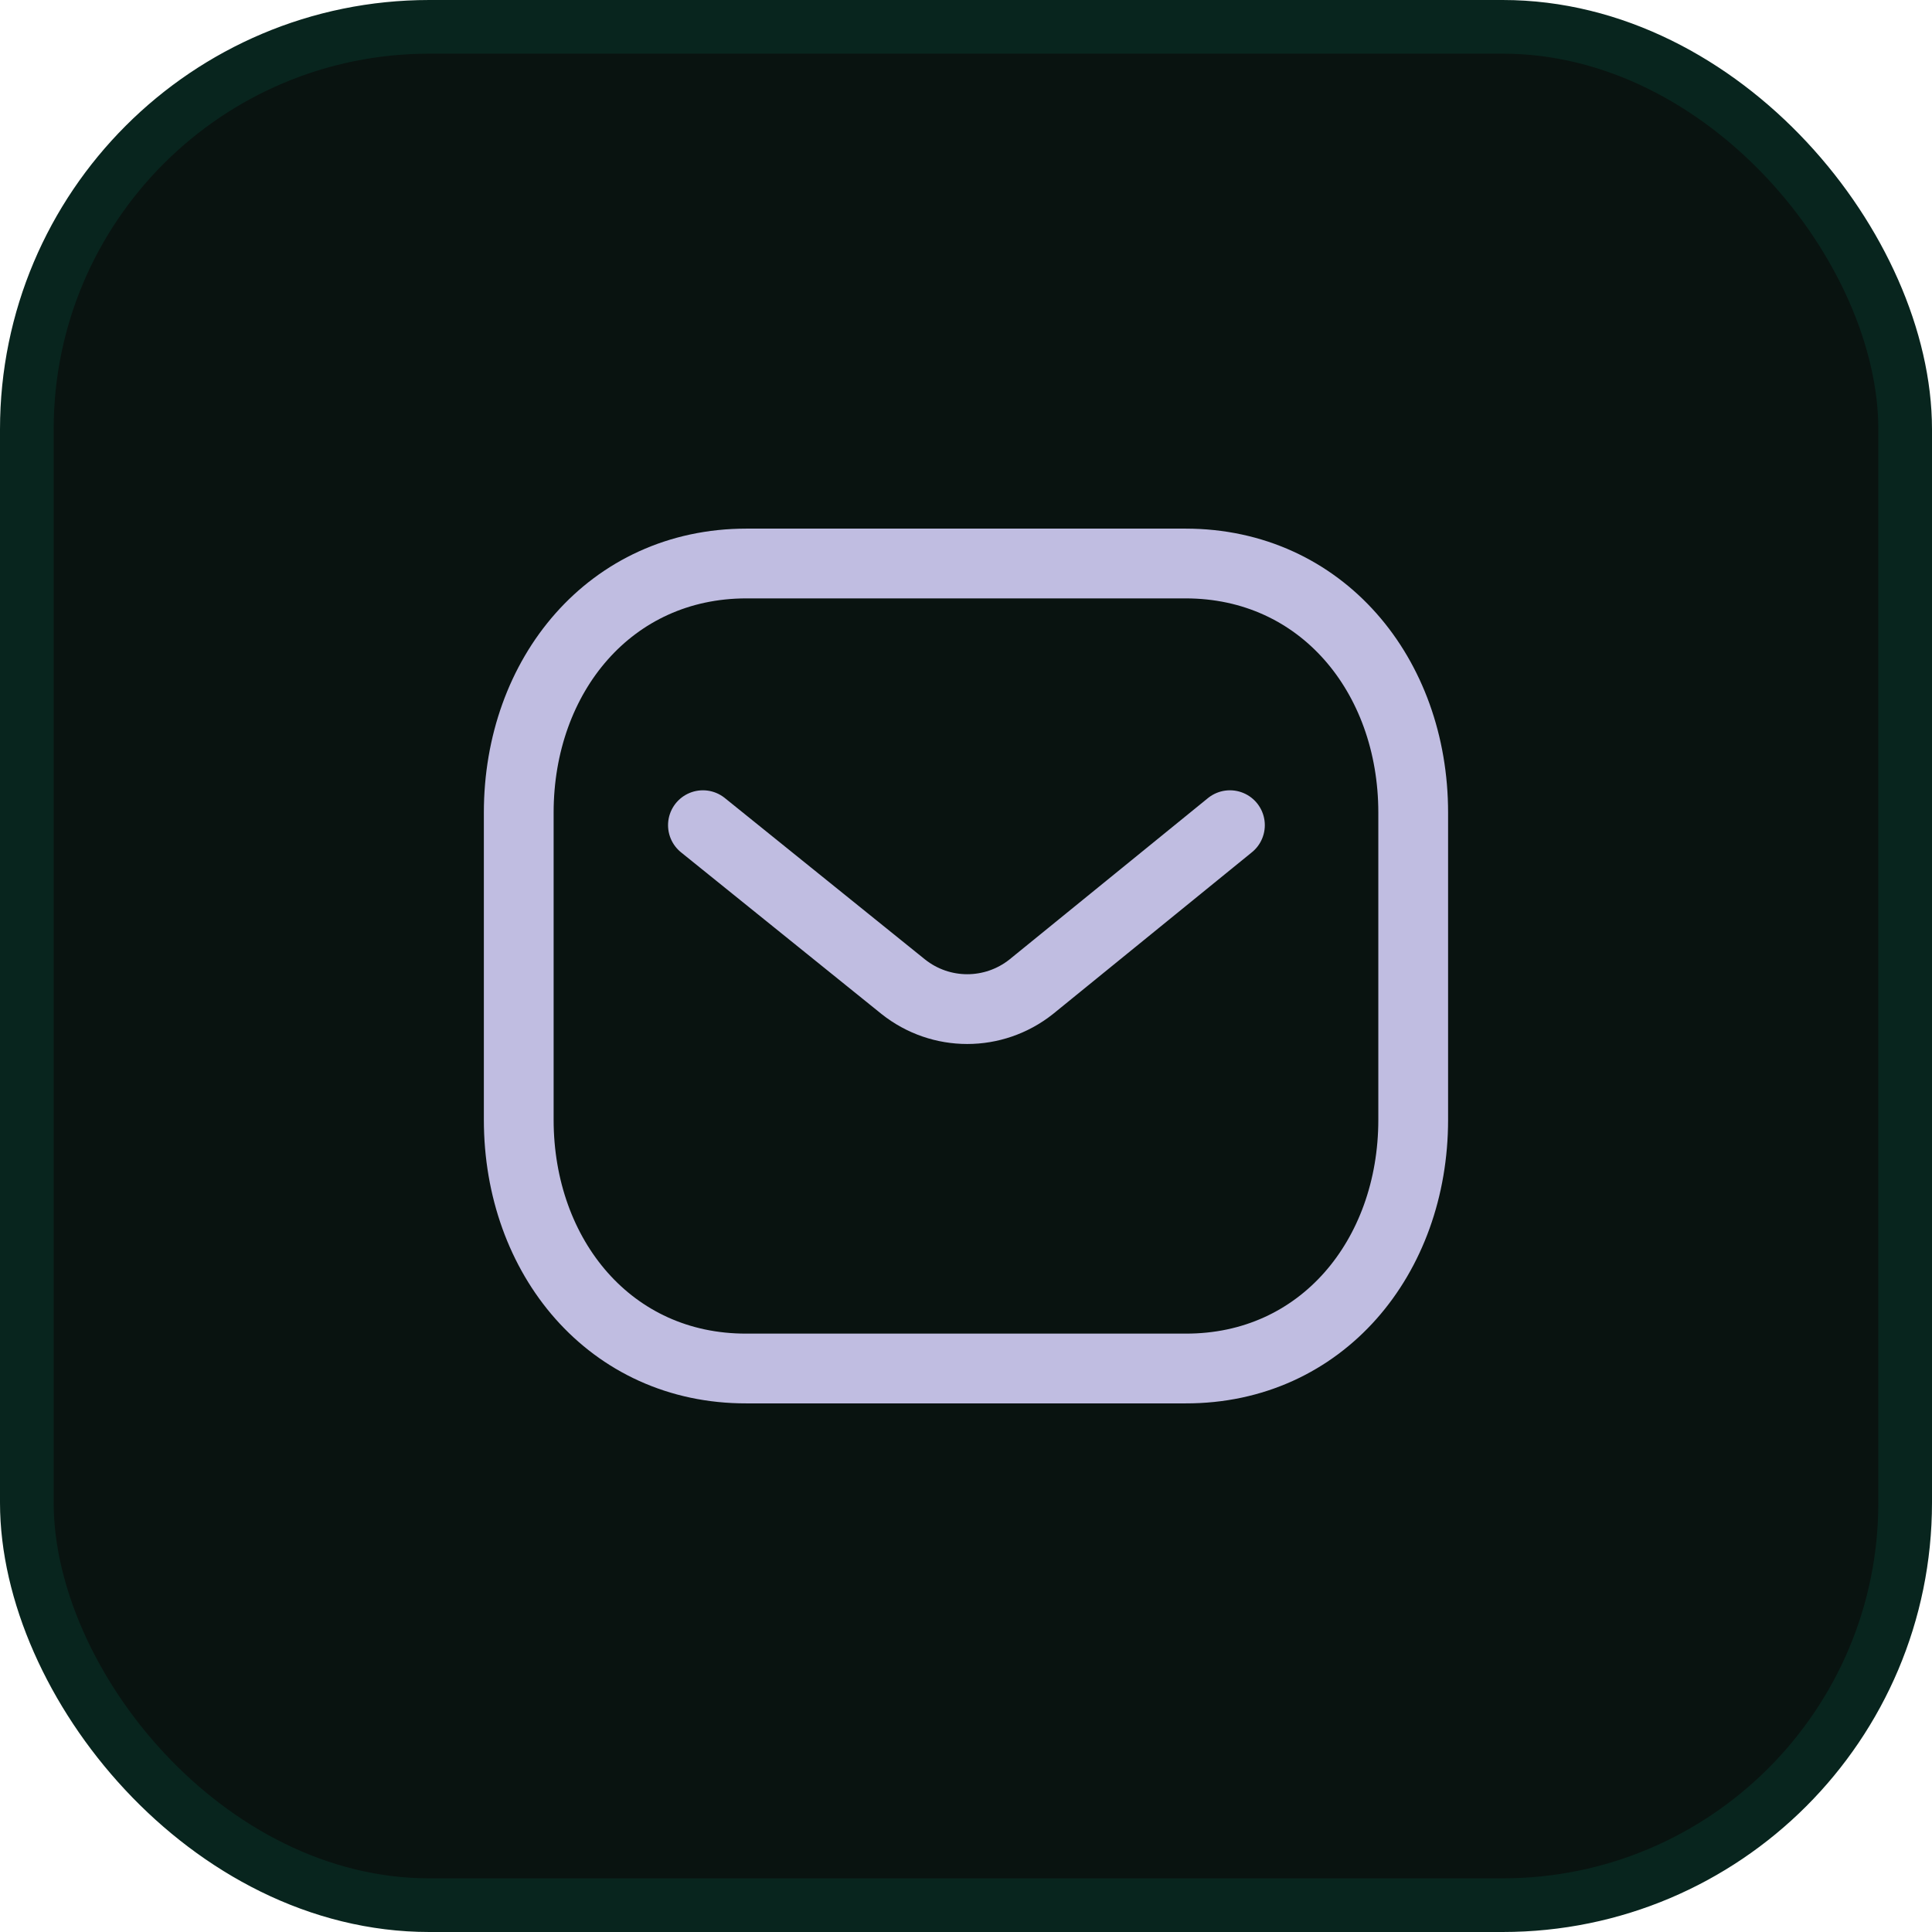
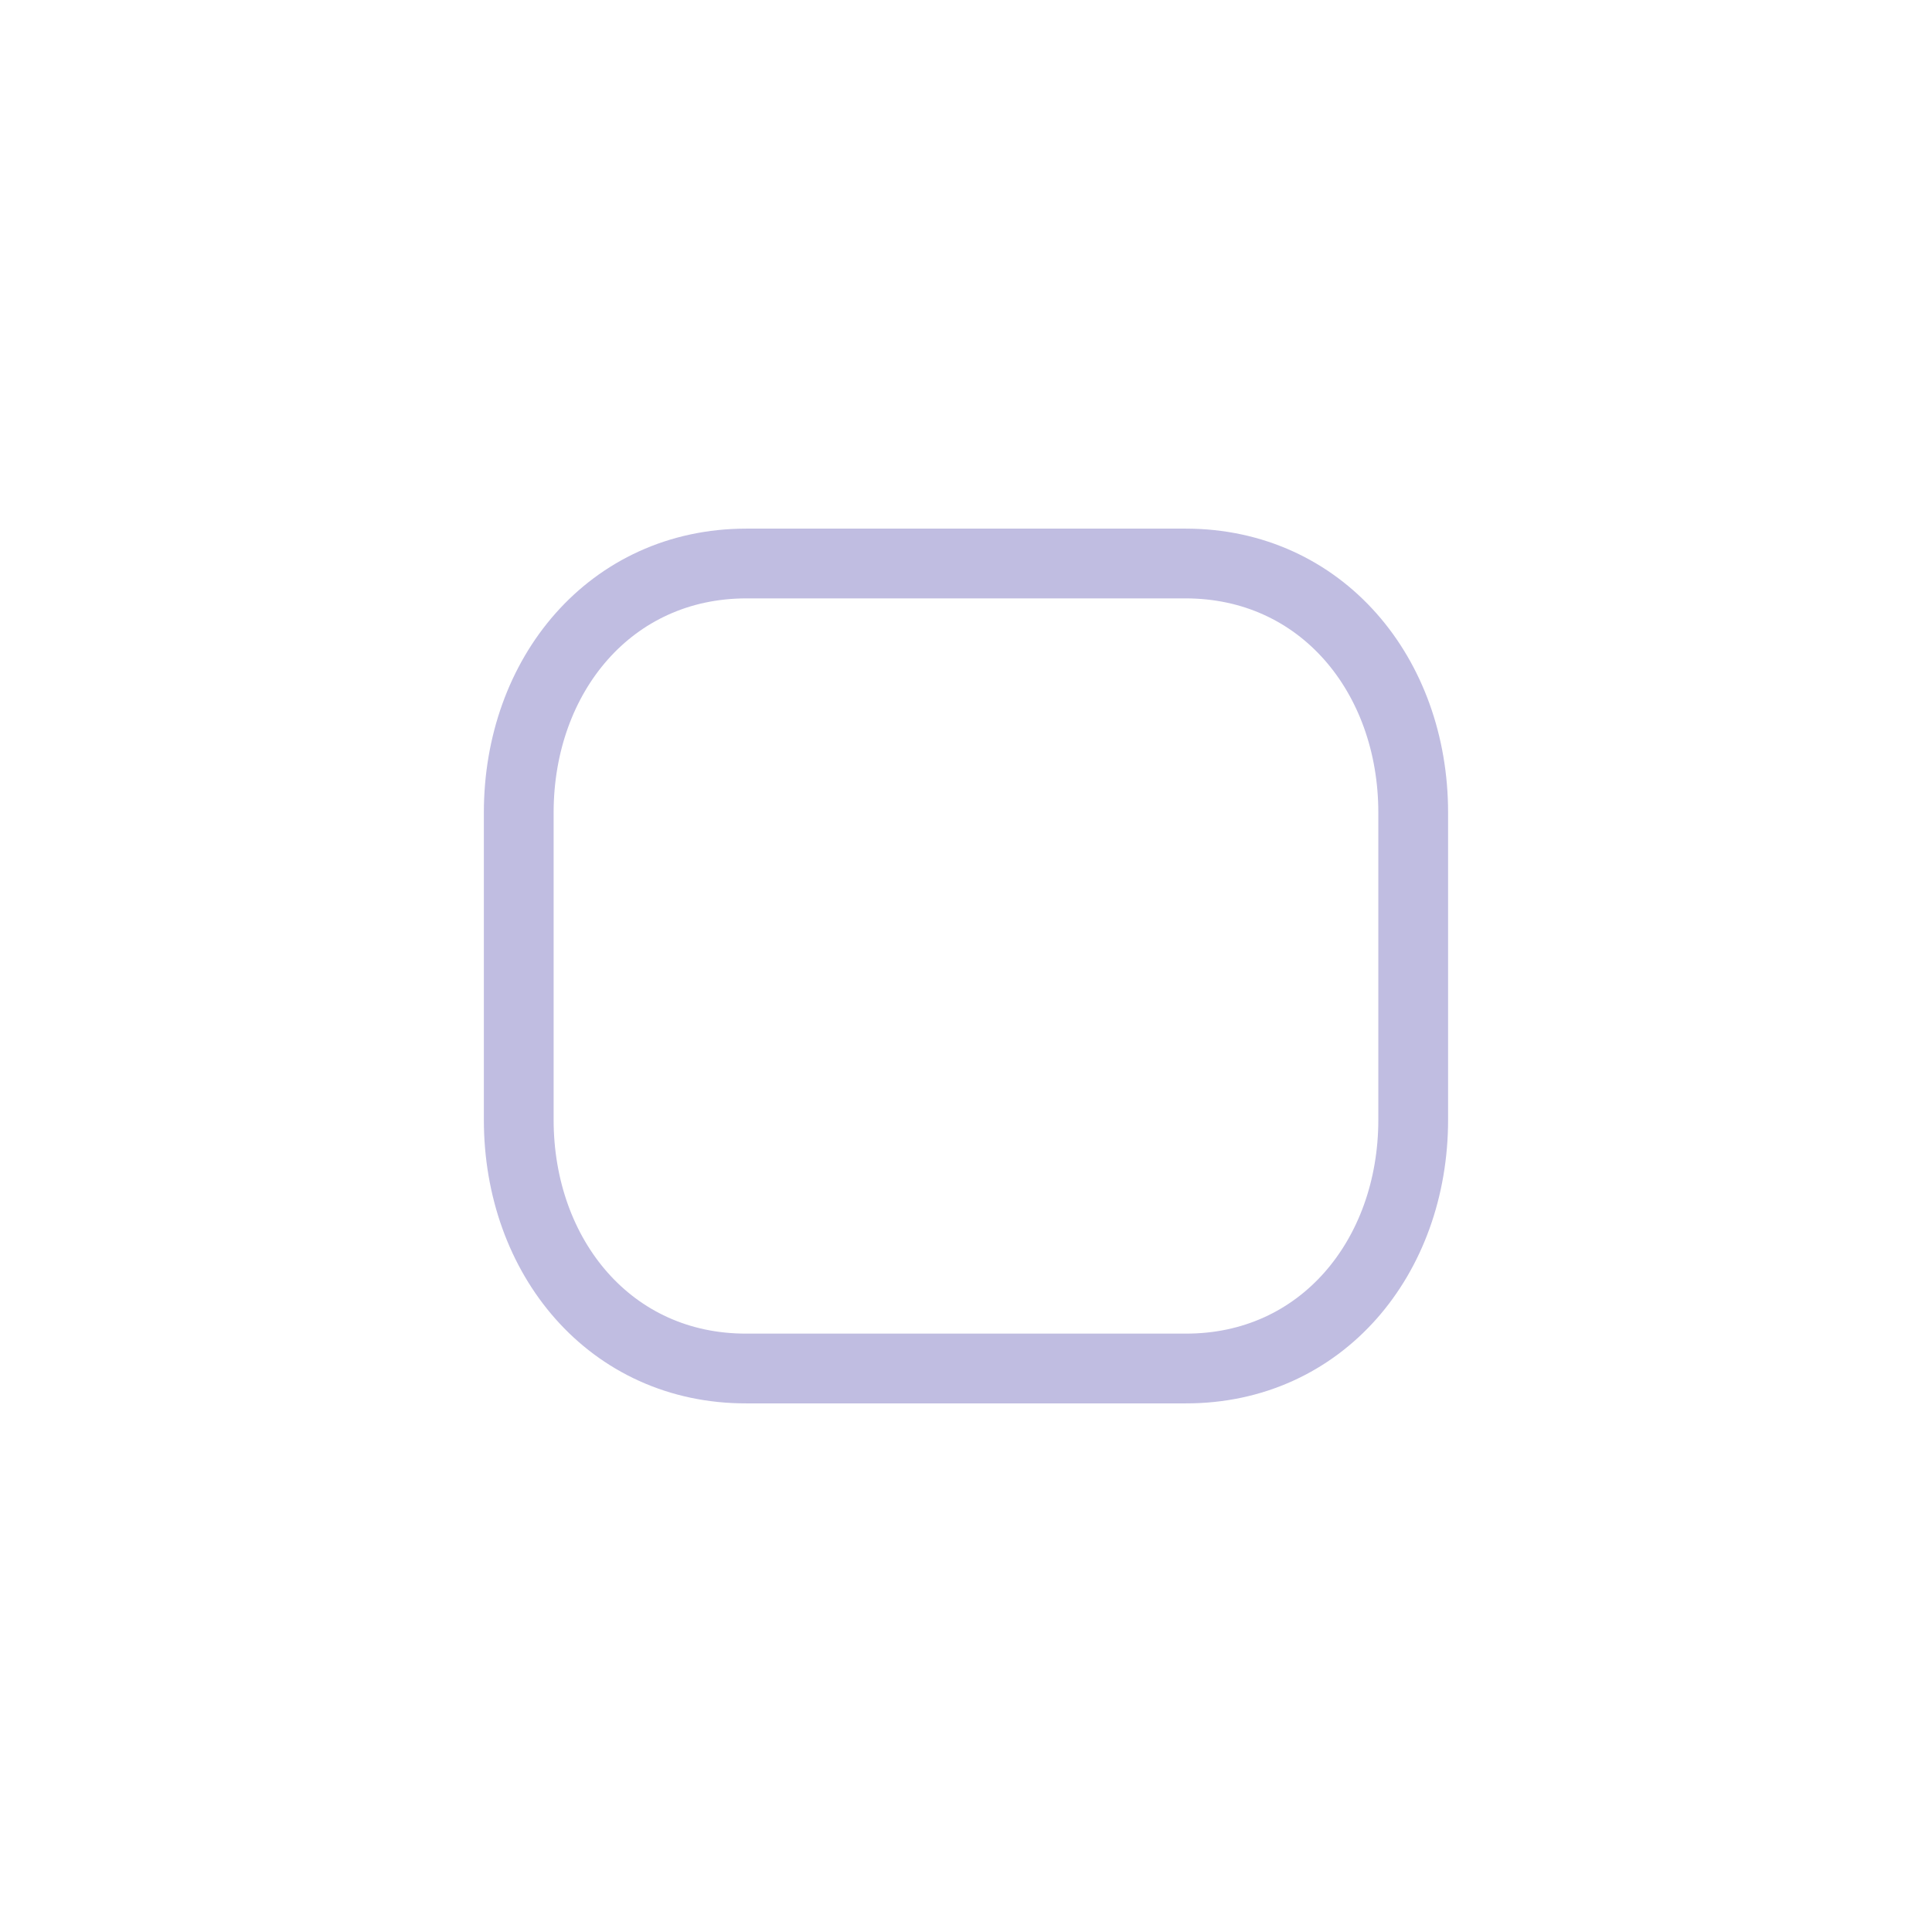
<svg xmlns="http://www.w3.org/2000/svg" width="36" height="36" viewBox="0 0 36 36" fill="none">
-   <rect x="0.5" y="0.5" width="35" height="35" rx="7.5" fill="#091310" stroke="#08251E" />
-   <path d="M22.918 15.376L19.215 18.387C18.515 18.942 17.531 18.942 16.832 18.387L13.098 15.376" stroke="#C0BDE1" stroke-width="1.3" stroke-linecap="round" stroke-linejoin="round" />
  <path fill-rule="evenodd" clip-rule="evenodd" d="M22.09 25.5C24.625 25.507 26.333 23.425 26.333 20.865V15.142C26.333 12.582 24.625 10.5 22.09 10.5H13.909C11.374 10.5 9.666 12.582 9.666 15.142V20.865C9.666 23.425 11.374 25.507 13.909 25.5H22.09Z" stroke="#C0BDE1" stroke-width="1.3" stroke-linecap="round" stroke-linejoin="round" />
</svg>